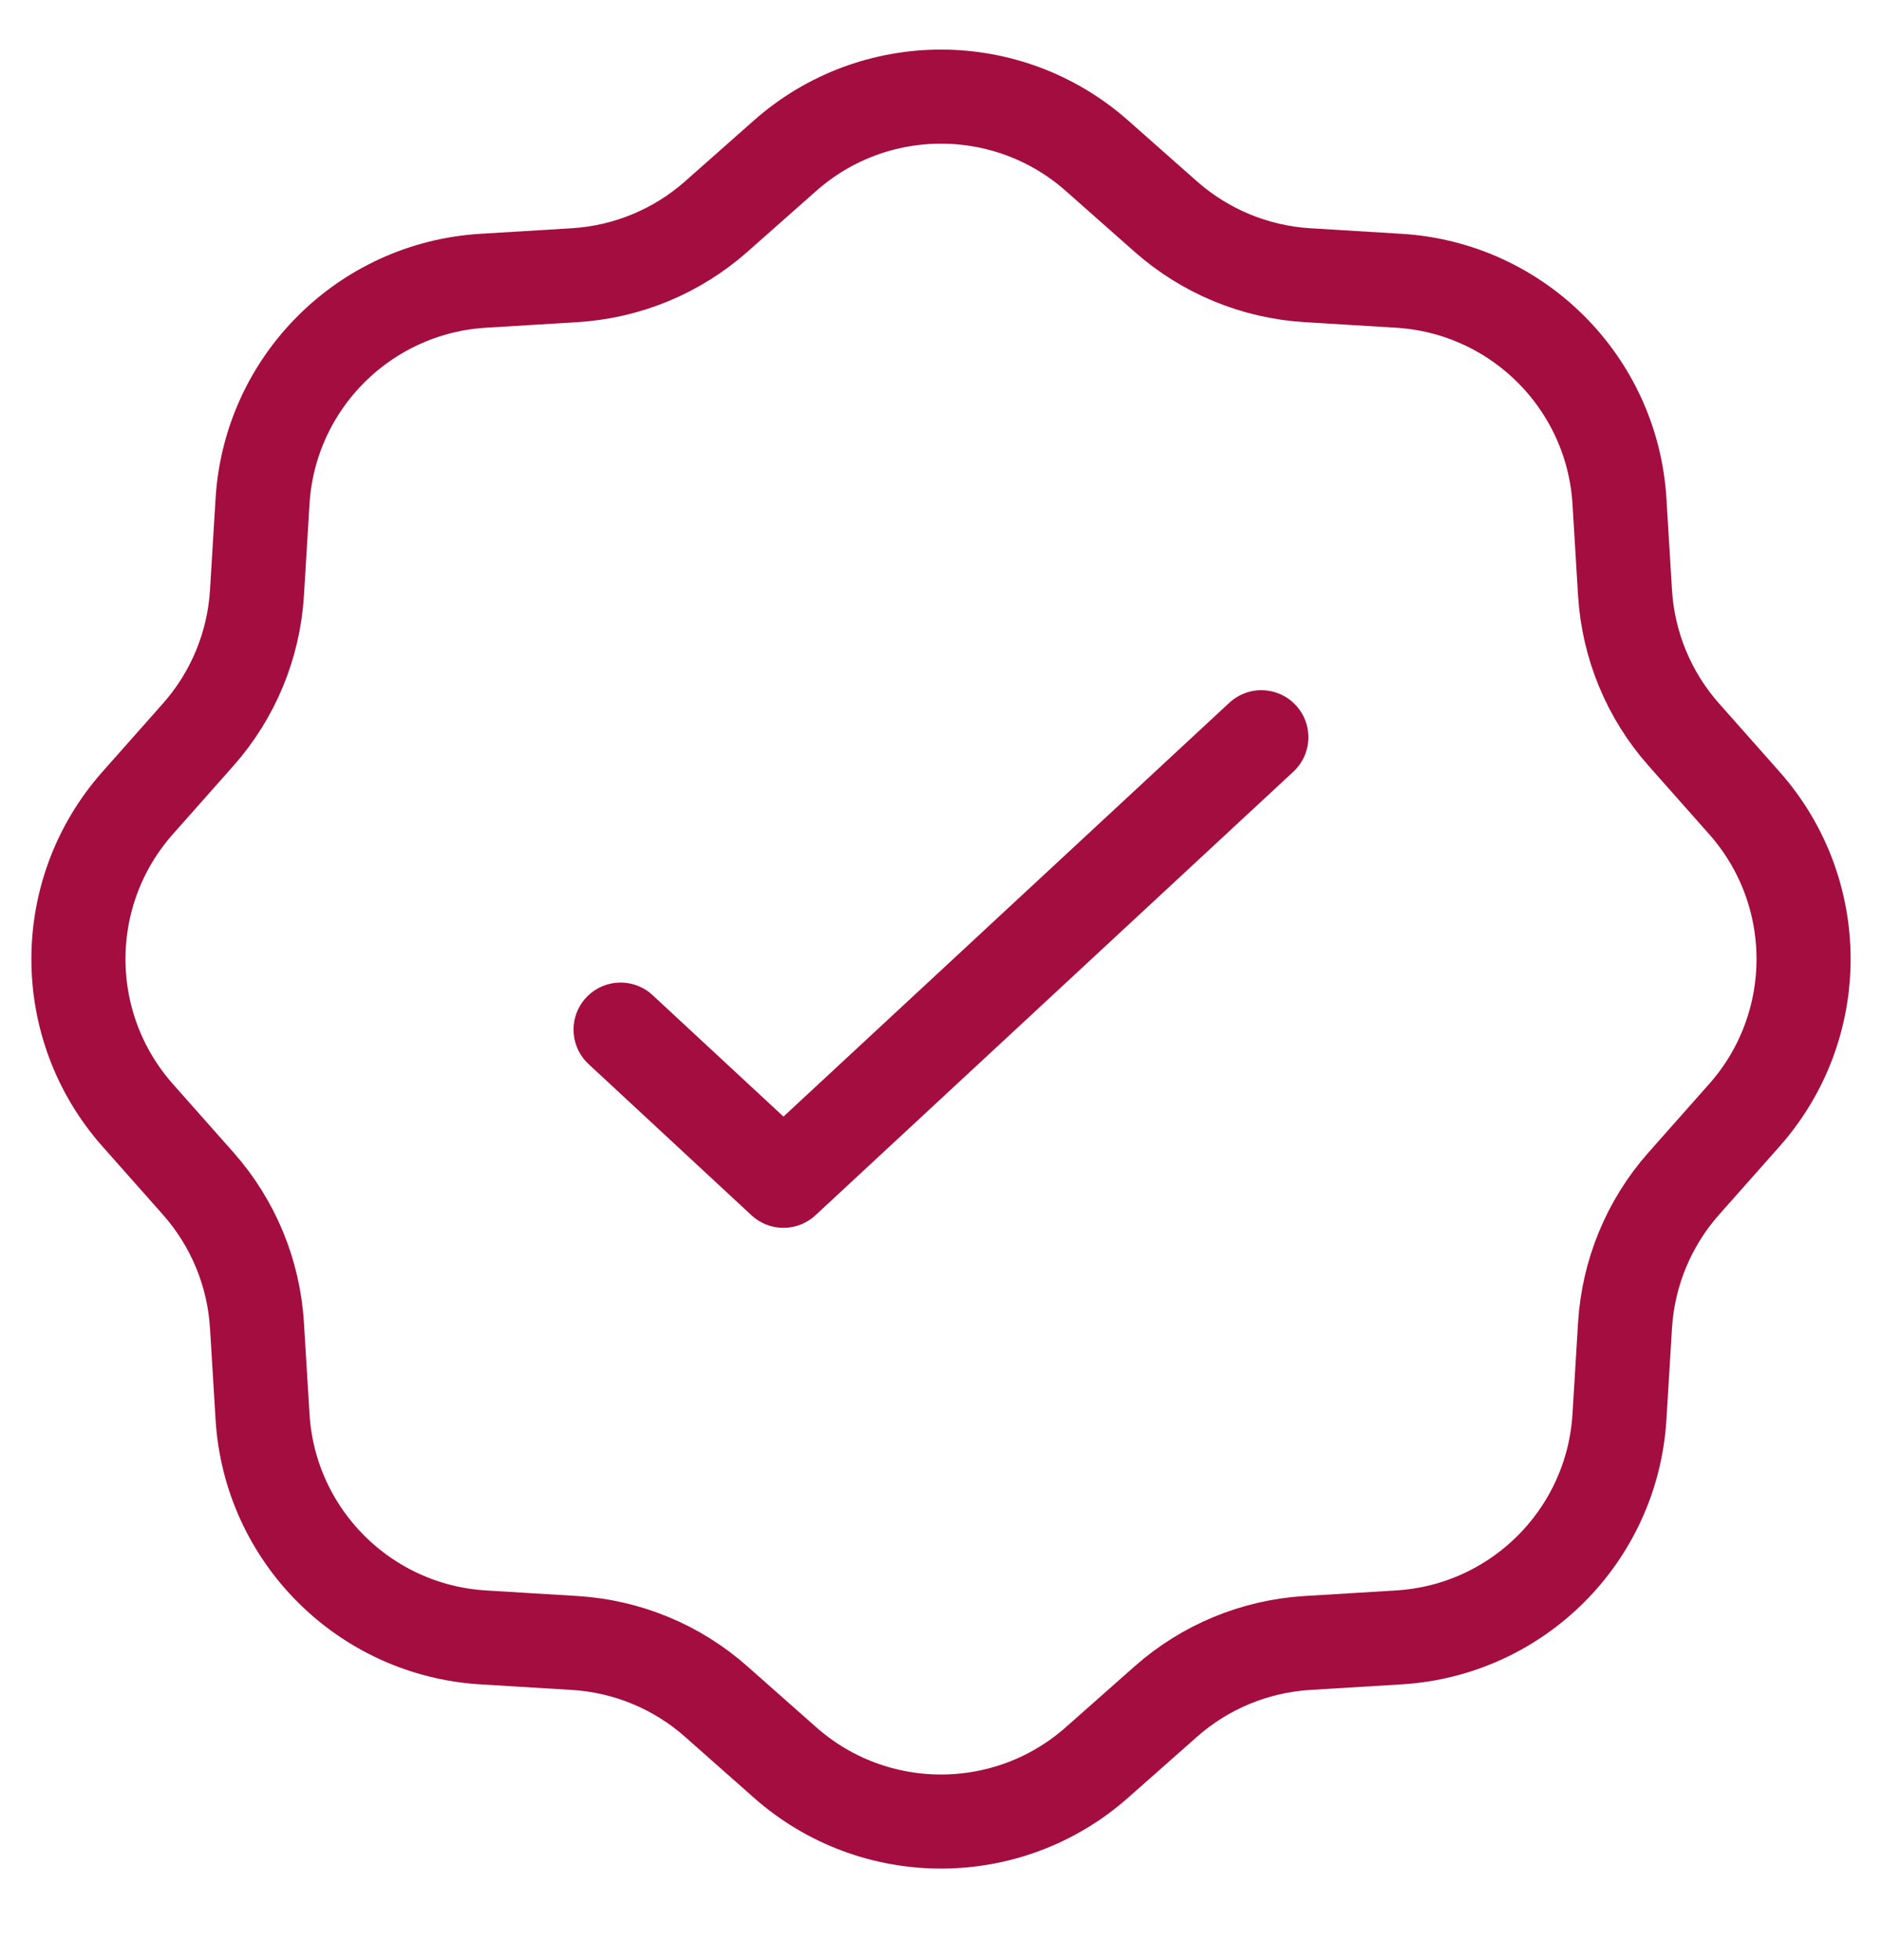
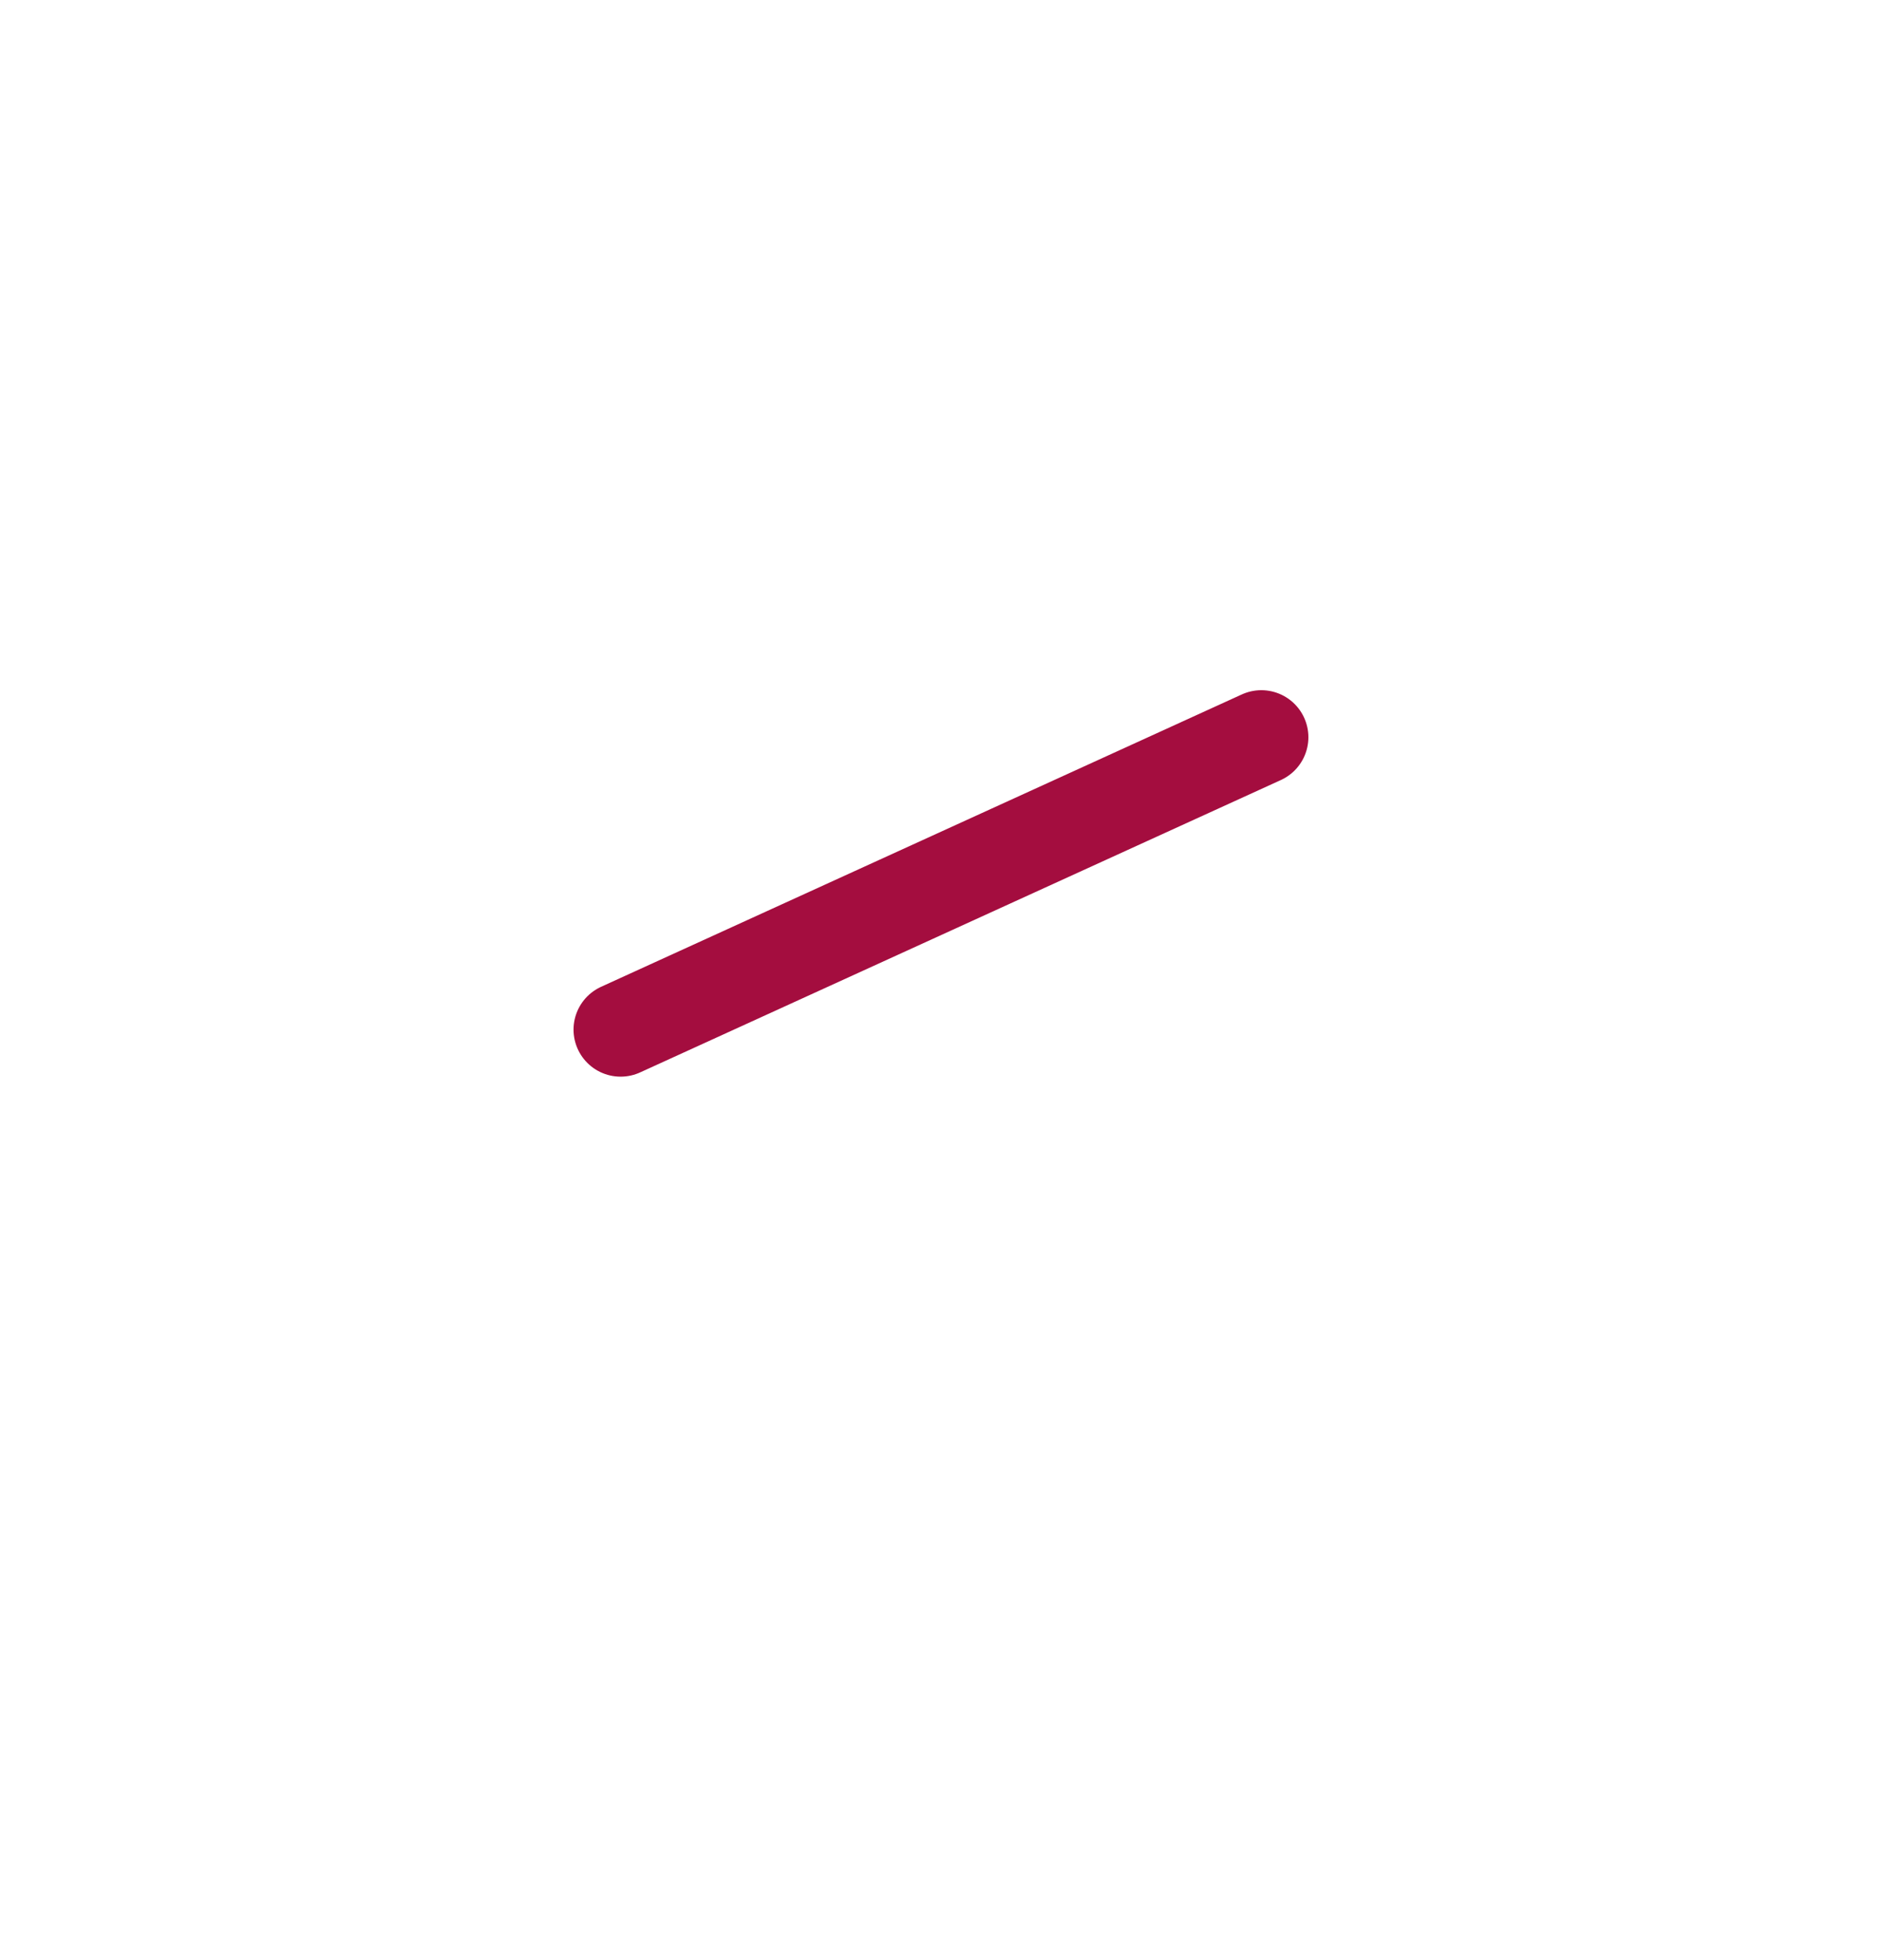
<svg xmlns="http://www.w3.org/2000/svg" width="24" height="25" viewBox="0 0 24 25" fill="none">
-   <path d="M14.865 2.761L13.99 1.987C12.854 0.981 11.146 0.981 10.01 1.987L9.135 2.761C8.634 3.205 7.997 3.469 7.328 3.51L6.162 3.581C4.648 3.673 3.44 4.88 3.348 6.394L3.277 7.561C3.236 8.23 2.973 8.866 2.529 9.368L1.754 10.243C0.749 11.379 0.749 13.086 1.754 14.222L2.529 15.097C2.973 15.599 3.236 16.235 3.277 16.904L3.348 18.07C3.44 19.585 4.648 20.792 6.162 20.884L7.328 20.955C7.997 20.996 8.634 21.259 9.135 21.704L10.01 22.478C11.146 23.484 12.854 23.484 13.99 22.478L14.865 21.704C15.367 21.259 16.003 20.996 16.672 20.955L17.838 20.884C19.352 20.792 20.56 19.585 20.652 18.07L20.723 16.904C20.764 16.235 21.027 15.599 21.471 15.097L22.246 14.222C23.251 13.086 23.251 11.379 22.246 10.243L21.471 9.368C21.027 8.866 20.764 8.23 20.723 7.561L20.652 6.394C20.56 4.88 19.352 3.673 17.838 3.581L16.672 3.51C16.003 3.469 15.367 3.205 14.865 2.761Z" stroke="#A40D3F" stroke-width="1.2" />
-   <path d="M16.085 9.403L9.991 15.06L7.914 13.132" stroke="#A40D3F" stroke-width="1.2" stroke-linecap="round" stroke-linejoin="round" />
+   <path d="M16.085 9.403L7.914 13.132" stroke="#A40D3F" stroke-width="1.2" stroke-linecap="round" stroke-linejoin="round" />
</svg>